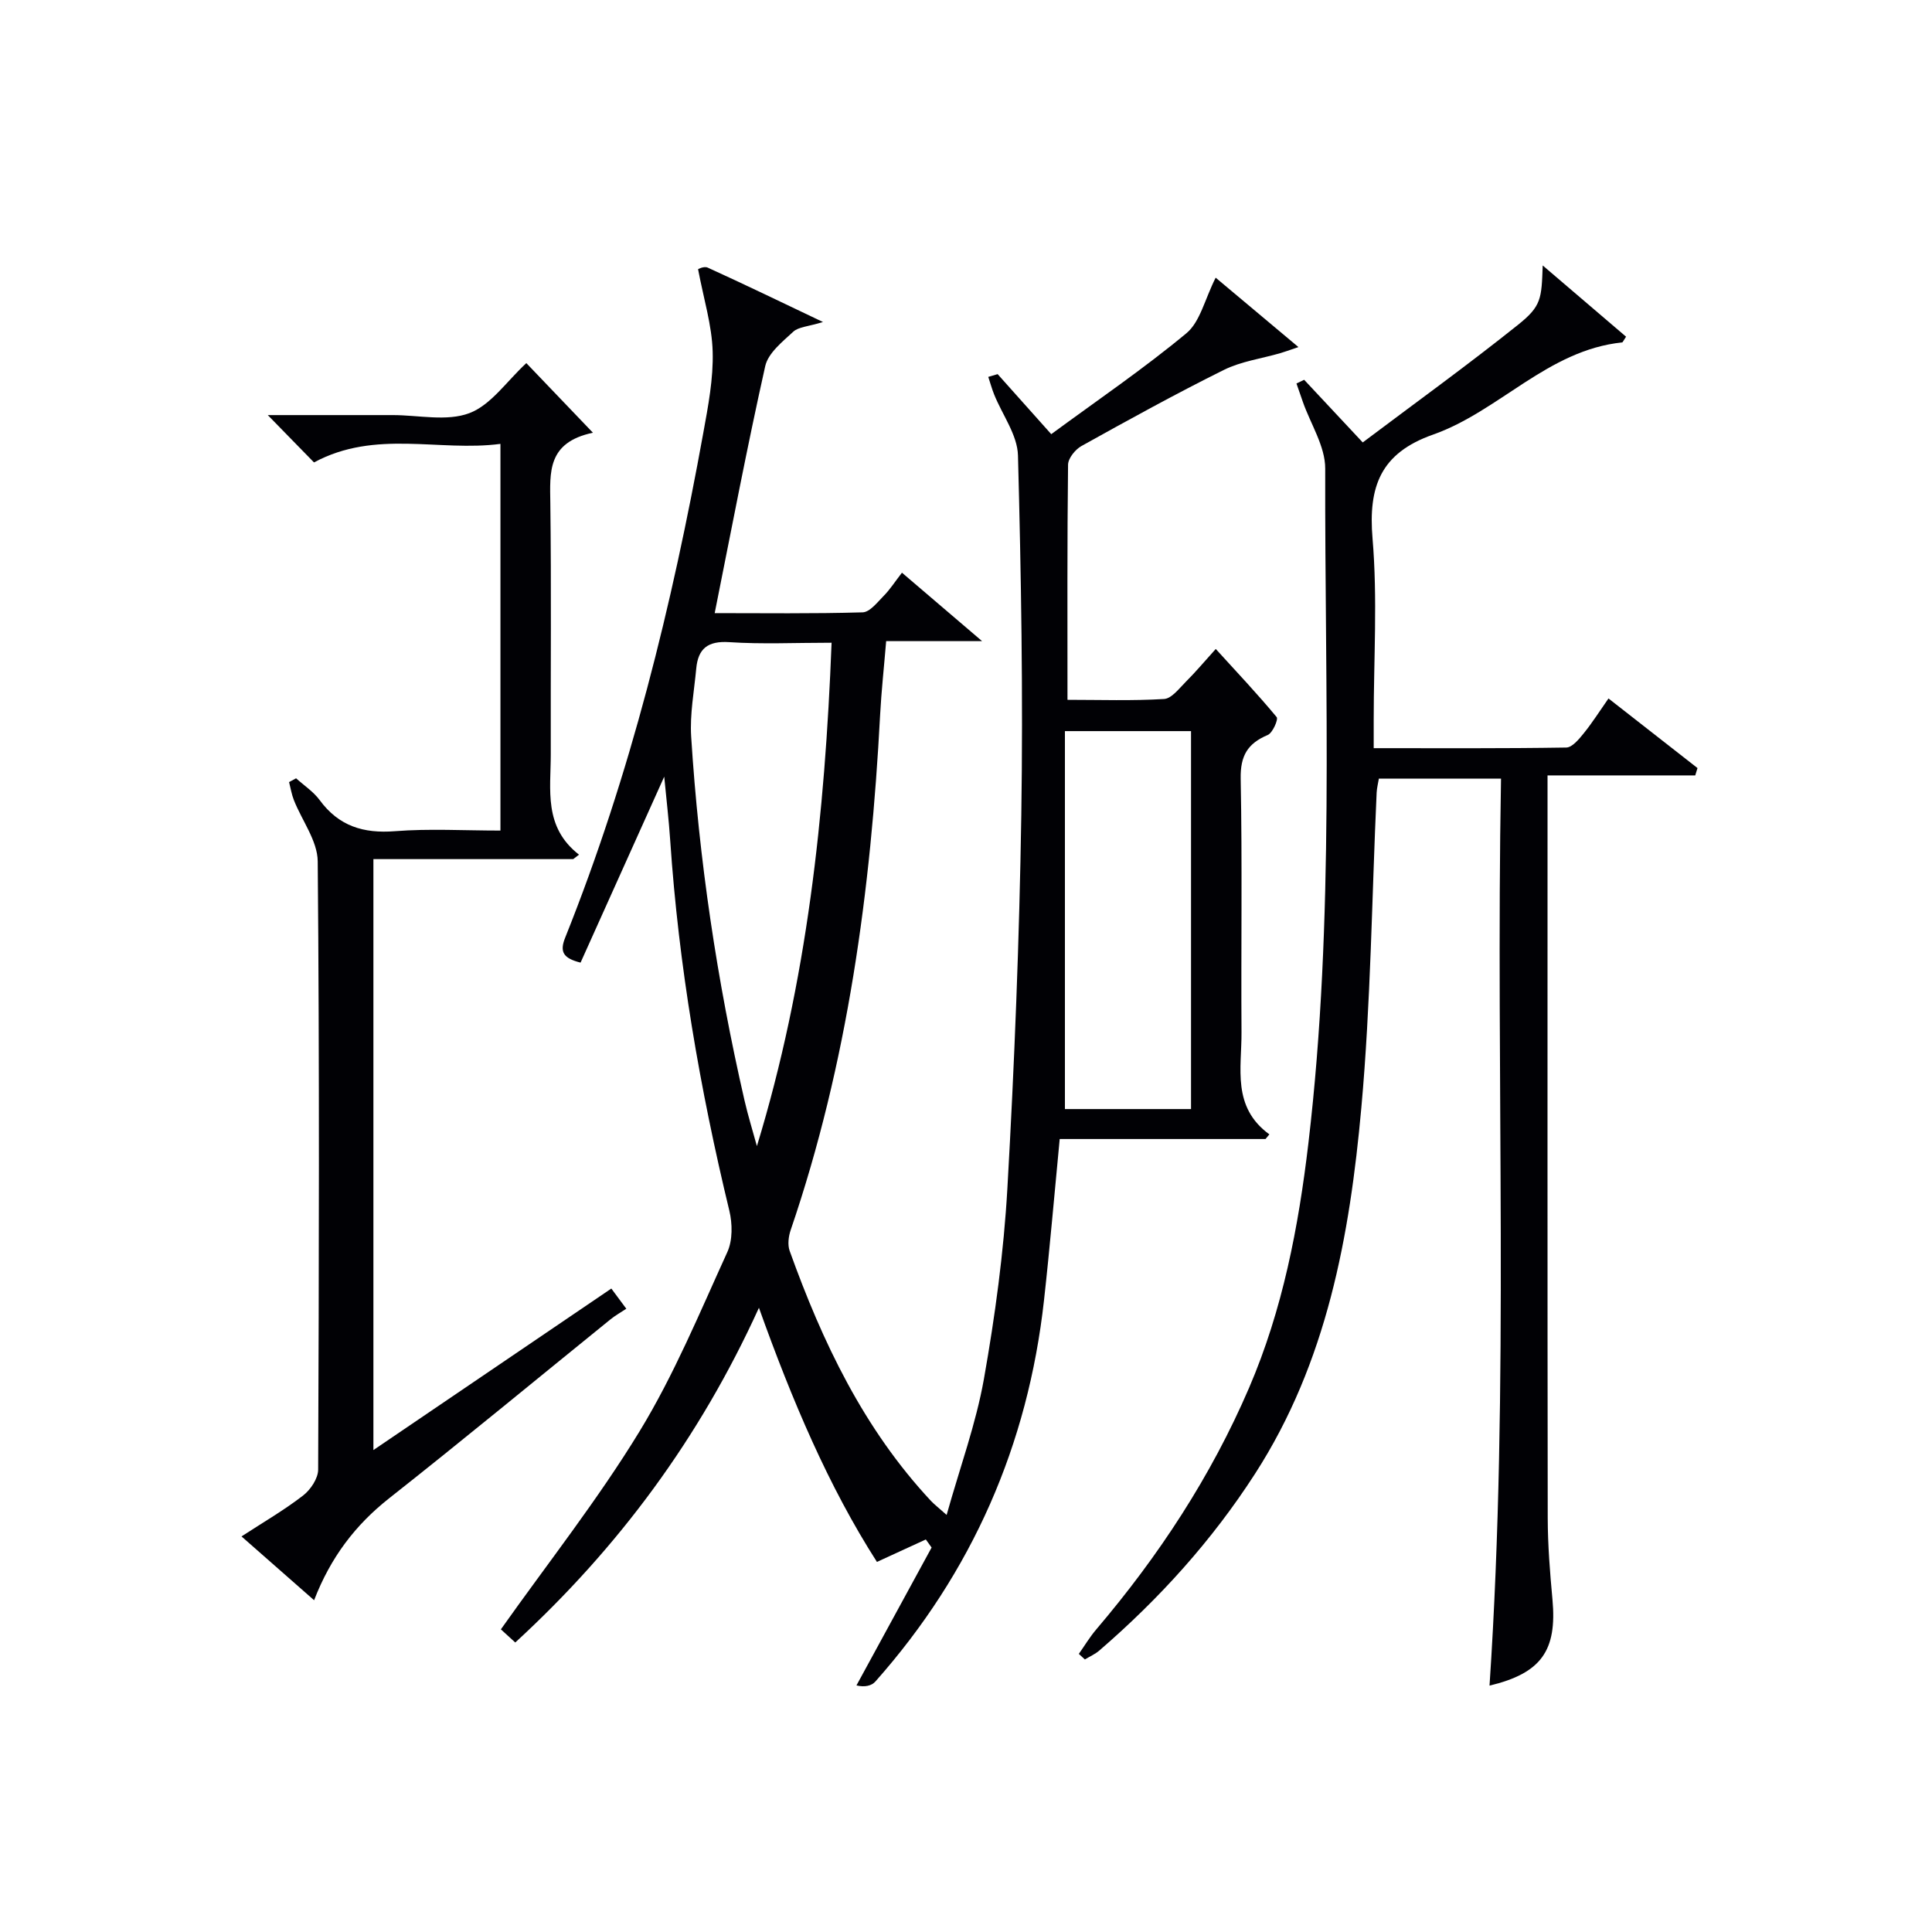
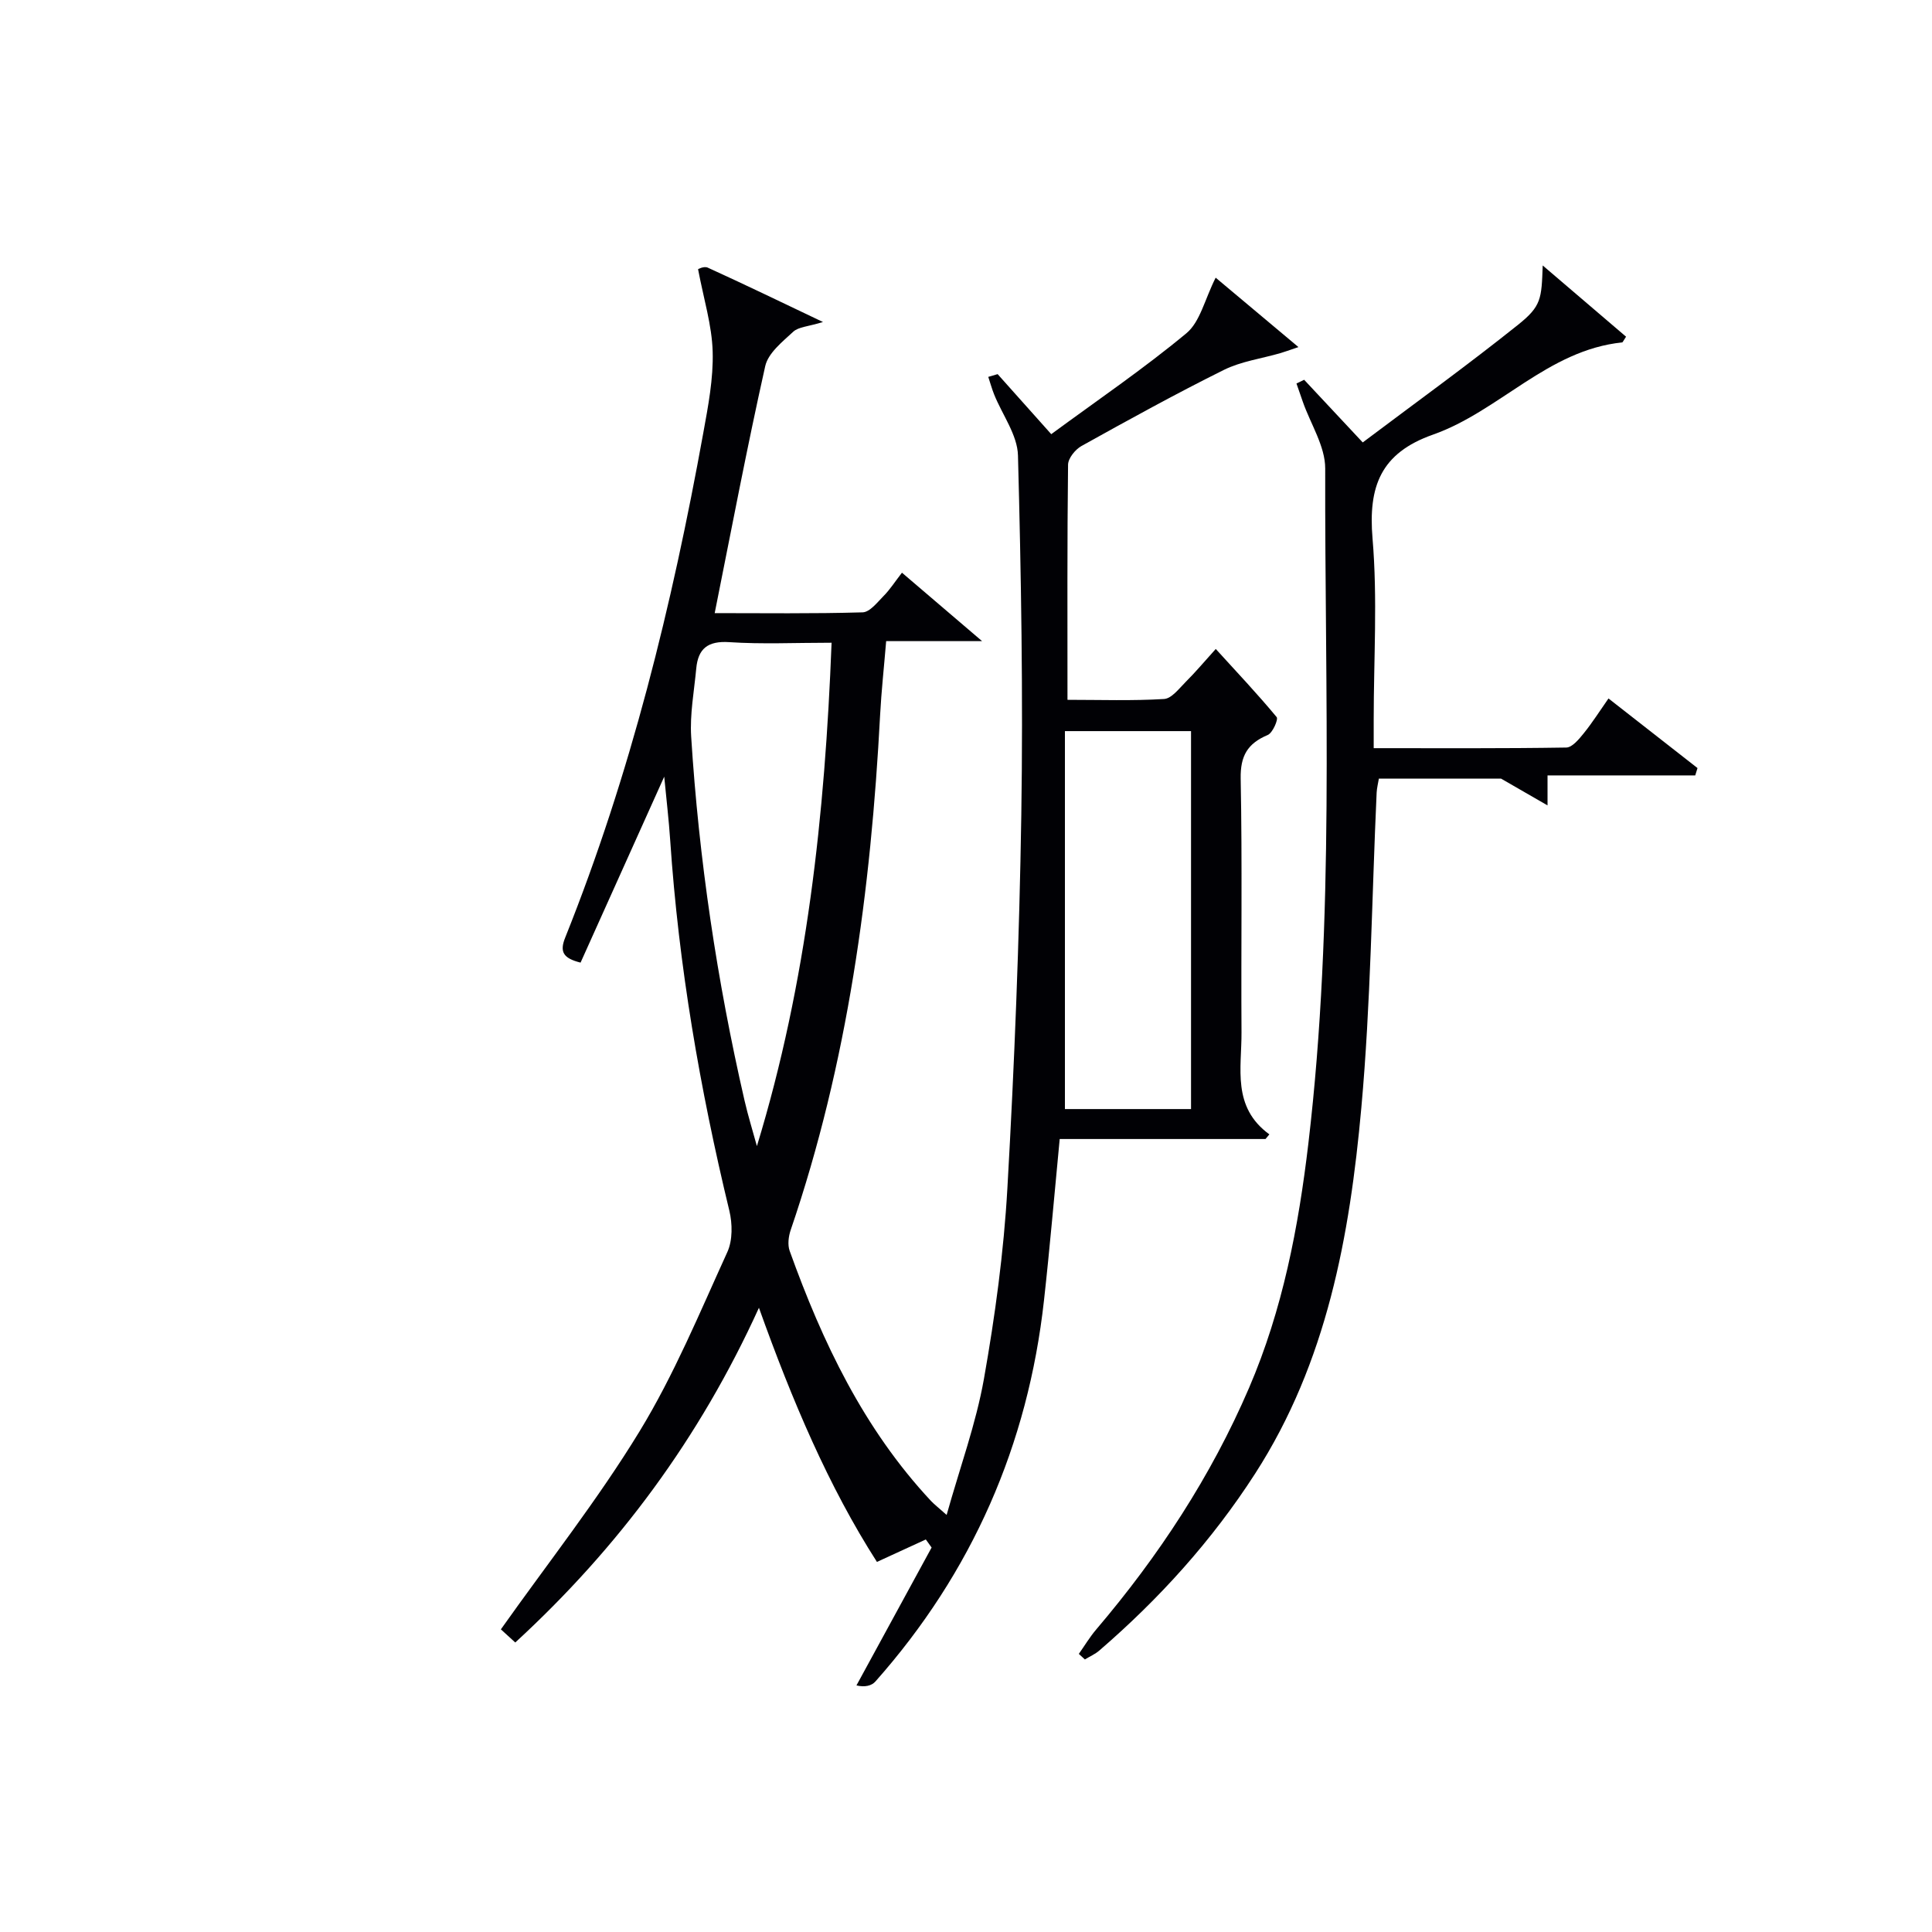
<svg xmlns="http://www.w3.org/2000/svg" enable-background="new 0 0 400 400" viewBox="0 0 400 400">
  <g fill="#010105">
    <path d="m206.55 77.46c3.41 3.82 6.83 7.65 11.1 12.43 9.5-6.99 19.1-13.52 27.99-20.9 2.83-2.35 3.77-6.97 6.05-11.5 4.9 4.1 10.64 8.92 17.14 14.37-2.03.68-2.87 1-3.73 1.25-3.93 1.14-8.14 1.7-11.74 3.49-9.97 4.95-19.72 10.33-29.45 15.74-1.29.72-2.76 2.54-2.78 3.87-.19 15.98-.12 31.97-.12 48.68 6.82 0 13.42.23 19.99-.17 1.57-.09 3.12-2.17 4.48-3.53 2-1.99 3.82-4.16 6.23-6.83 4.36 4.79 8.64 9.32 12.61 14.11.38.46-.83 3.27-1.85 3.7-4.17 1.76-5.69 4.3-5.6 9.05.34 17.49.06 34.99.17 52.49.05 7.45-2.03 15.47 5.77 21.15-.27.32-.53.64-.8.96-14.14 0-28.29 0-42.61 0-1.12 11.62-2.04 22.51-3.25 33.38-3.32 29.97-14.88 56.35-34.91 78.94-.78.88-2.17 1.22-3.92.81 5.19-9.52 10.38-19.03 15.56-28.55-.4-.56-.8-1.11-1.2-1.67-3.22 1.48-6.44 2.96-10.12 4.65-10-15.6-17.55-33.38-24.43-52.62-12.28 26.99-29.06 49.63-50.45 69.3-1.26-1.15-2.42-2.21-2.98-2.72 9.77-13.79 20.09-26.86 28.71-40.99 7.15-11.72 12.46-24.59 18.18-37.13 1.11-2.44 1.06-5.87.41-8.57-6.1-25.23-10.49-50.72-12.24-76.64-.28-4.21-.78-8.4-1.24-13.21-5.96 13.26-11.65 25.89-17.32 38.5-3.59-.9-4.37-2.22-3.19-5.16 13.52-33.74 22.14-68.85 28.6-104.52 1.01-5.55 2.1-11.23 1.94-16.81-.15-5.46-1.85-10.87-3.02-17.06-.11.02 1.19-.71 2-.34 7.52 3.42 14.96 7.02 23.86 11.26-3.08.95-5.08 1-6.17 2.02-2.25 2.08-5.19 4.42-5.79 7.12-3.77 16.82-6.98 33.76-10.46 51.13 10.07 0 20.35.14 30.62-.16 1.5-.04 3.06-2.08 4.37-3.41 1.28-1.29 2.27-2.85 3.78-4.8 5.22 4.45 10.32 8.81 16.59 14.17-7.46 0-13.46 0-19.86 0-.45 5.45-.99 10.35-1.25 15.26-1.91 36.3-6.7 72.09-18.52 106.67-.45 1.32-.66 3.05-.21 4.31 6.79 18.91 15.34 36.86 29.24 51.75.67.71 1.45 1.31 3.26 2.92 2.77-9.88 6.07-18.87 7.72-28.15 2.31-13.05 4.11-26.28 4.86-39.51 1.46-25.73 2.48-51.5 2.88-77.27.38-24.8-.03-49.63-.69-74.43-.11-4.24-3.24-8.4-4.93-12.61-.48-1.19-.81-2.43-1.22-3.65.66-.2 1.3-.39 1.94-.57zm40.04 152.16c0-26.28 0-52.3 0-78.25-8.67 0-16.93 0-26.11 0v78.25zm-74.42-96.55c-7.6 0-14.42.33-21.19-.12-4.43-.29-6.45 1.33-6.83 5.47-.44 4.7-1.34 9.44-1.05 14.09 1.6 25.4 5.34 50.51 11.04 75.31.73 3.19 1.71 6.32 2.57 9.47 10.37-33.99 14.08-68.54 15.46-104.22z" />
-     <path d="m310.77 161.2c-9.07 0-17.04 0-25.29 0-.17 1.02-.41 1.95-.46 2.89-1 21.76-1.21 43.59-3.17 65.26-2.4 26.55-7.12 52.69-22.01 75.78-8.92 13.84-19.81 25.87-32.23 36.59-.88.76-1.99 1.24-3 1.85-.42-.38-.83-.77-1.25-1.15 1.2-1.7 2.27-3.5 3.62-5.08 12.91-15.18 23.74-31.65 31.63-50.01 6.96-16.2 10.23-33.28 12.28-50.64 5.48-46.44 3.37-93.1 3.48-139.69.01-4.6-3.02-9.2-4.63-13.8-.44-1.26-.88-2.53-1.32-3.8.53-.26 1.06-.51 1.59-.77 3.82 4.08 7.64 8.16 12.13 12.97 10.79-8.12 21.68-15.98 32.16-24.36 4.84-3.87 4.86-5.37 5.1-12.28 5.78 4.94 11.55 9.88 17.26 14.75-.61.91-.69 1.16-.79 1.18-15.43 1.59-25.46 14.26-39.2 19.1-10.83 3.82-13.41 10.73-12.5 21.51 1.05 12.41.24 24.98.24 37.47v5.93c13.66 0 26.77.08 39.87-.13 1.23-.02 2.63-1.73 3.61-2.94 1.76-2.17 3.26-4.55 5.13-7.22 6.36 4.97 12.39 9.69 18.43 14.41-.16.51-.31 1.01-.47 1.52-9.96 0-19.92 0-30.58 0v6.21c0 49.16-.03 98.32.04 147.48.01 5.64.46 11.3.98 16.93.97 10.57-2.3 15.26-13.03 17.83 4.17-62.48 1.24-124.93 2.38-187.79z" />
-     <path d="m65.01 95.74c-2.91-2.98-5.9-6.04-9.57-9.8h20.88 5c5.33 0 11.17 1.36 15.85-.4 4.47-1.68 7.72-6.59 11.8-10.36 4.11 4.3 8.5 8.89 13.79 14.41-9.5 2.01-8.9 8.2-8.82 14.58.22 17.32.05 34.65.09 51.98.01 7.35-1.54 15.06 5.85 20.8-.4.31-.8.61-1.2.92-13.69 0-27.39 0-41.37 0v122.35c16.59-11.27 32.83-22.29 49.26-33.44.93 1.25 1.7 2.29 3.1 4.18-1.13.75-2.28 1.39-3.29 2.21-15.27 12.36-30.4 24.88-45.82 37.04-6.98 5.51-12.1 12.21-15.53 21.1-5.21-4.58-9.87-8.68-15.03-13.21 4.58-2.98 8.86-5.46 12.74-8.46 1.55-1.19 3.12-3.54 3.13-5.36.17-41.98.28-83.97-.09-125.95-.04-4.24-3.27-8.44-4.94-12.69-.47-1.19-.67-2.48-.99-3.72.48-.26.97-.52 1.45-.78 1.65 1.49 3.6 2.76 4.89 4.52 3.95 5.37 9.04 6.94 15.57 6.43 7.11-.56 14.3-.13 21.85-.13 0-26.58 0-52.94 0-80.06-12.71 1.68-25.83-3.04-38.6 3.84z" />
+     <path d="m310.77 161.2c-9.07 0-17.04 0-25.29 0-.17 1.02-.41 1.95-.46 2.89-1 21.76-1.21 43.59-3.17 65.26-2.4 26.55-7.12 52.69-22.01 75.78-8.92 13.84-19.81 25.87-32.23 36.59-.88.76-1.99 1.24-3 1.85-.42-.38-.83-.77-1.25-1.15 1.2-1.7 2.27-3.5 3.62-5.08 12.91-15.18 23.74-31.65 31.63-50.01 6.96-16.2 10.23-33.28 12.28-50.64 5.48-46.44 3.37-93.1 3.48-139.69.01-4.6-3.02-9.2-4.63-13.8-.44-1.26-.88-2.53-1.32-3.8.53-.26 1.06-.51 1.59-.77 3.82 4.08 7.64 8.16 12.13 12.97 10.79-8.12 21.68-15.98 32.16-24.36 4.84-3.87 4.86-5.37 5.1-12.28 5.78 4.94 11.55 9.88 17.26 14.75-.61.91-.69 1.16-.79 1.18-15.43 1.59-25.46 14.26-39.2 19.1-10.83 3.82-13.41 10.73-12.5 21.51 1.05 12.41.24 24.98.24 37.47v5.93c13.66 0 26.77.08 39.87-.13 1.23-.02 2.63-1.73 3.61-2.94 1.76-2.17 3.26-4.55 5.13-7.22 6.36 4.97 12.39 9.69 18.43 14.41-.16.51-.31 1.01-.47 1.52-9.96 0-19.92 0-30.58 0v6.21z" />
  </g>
</svg>